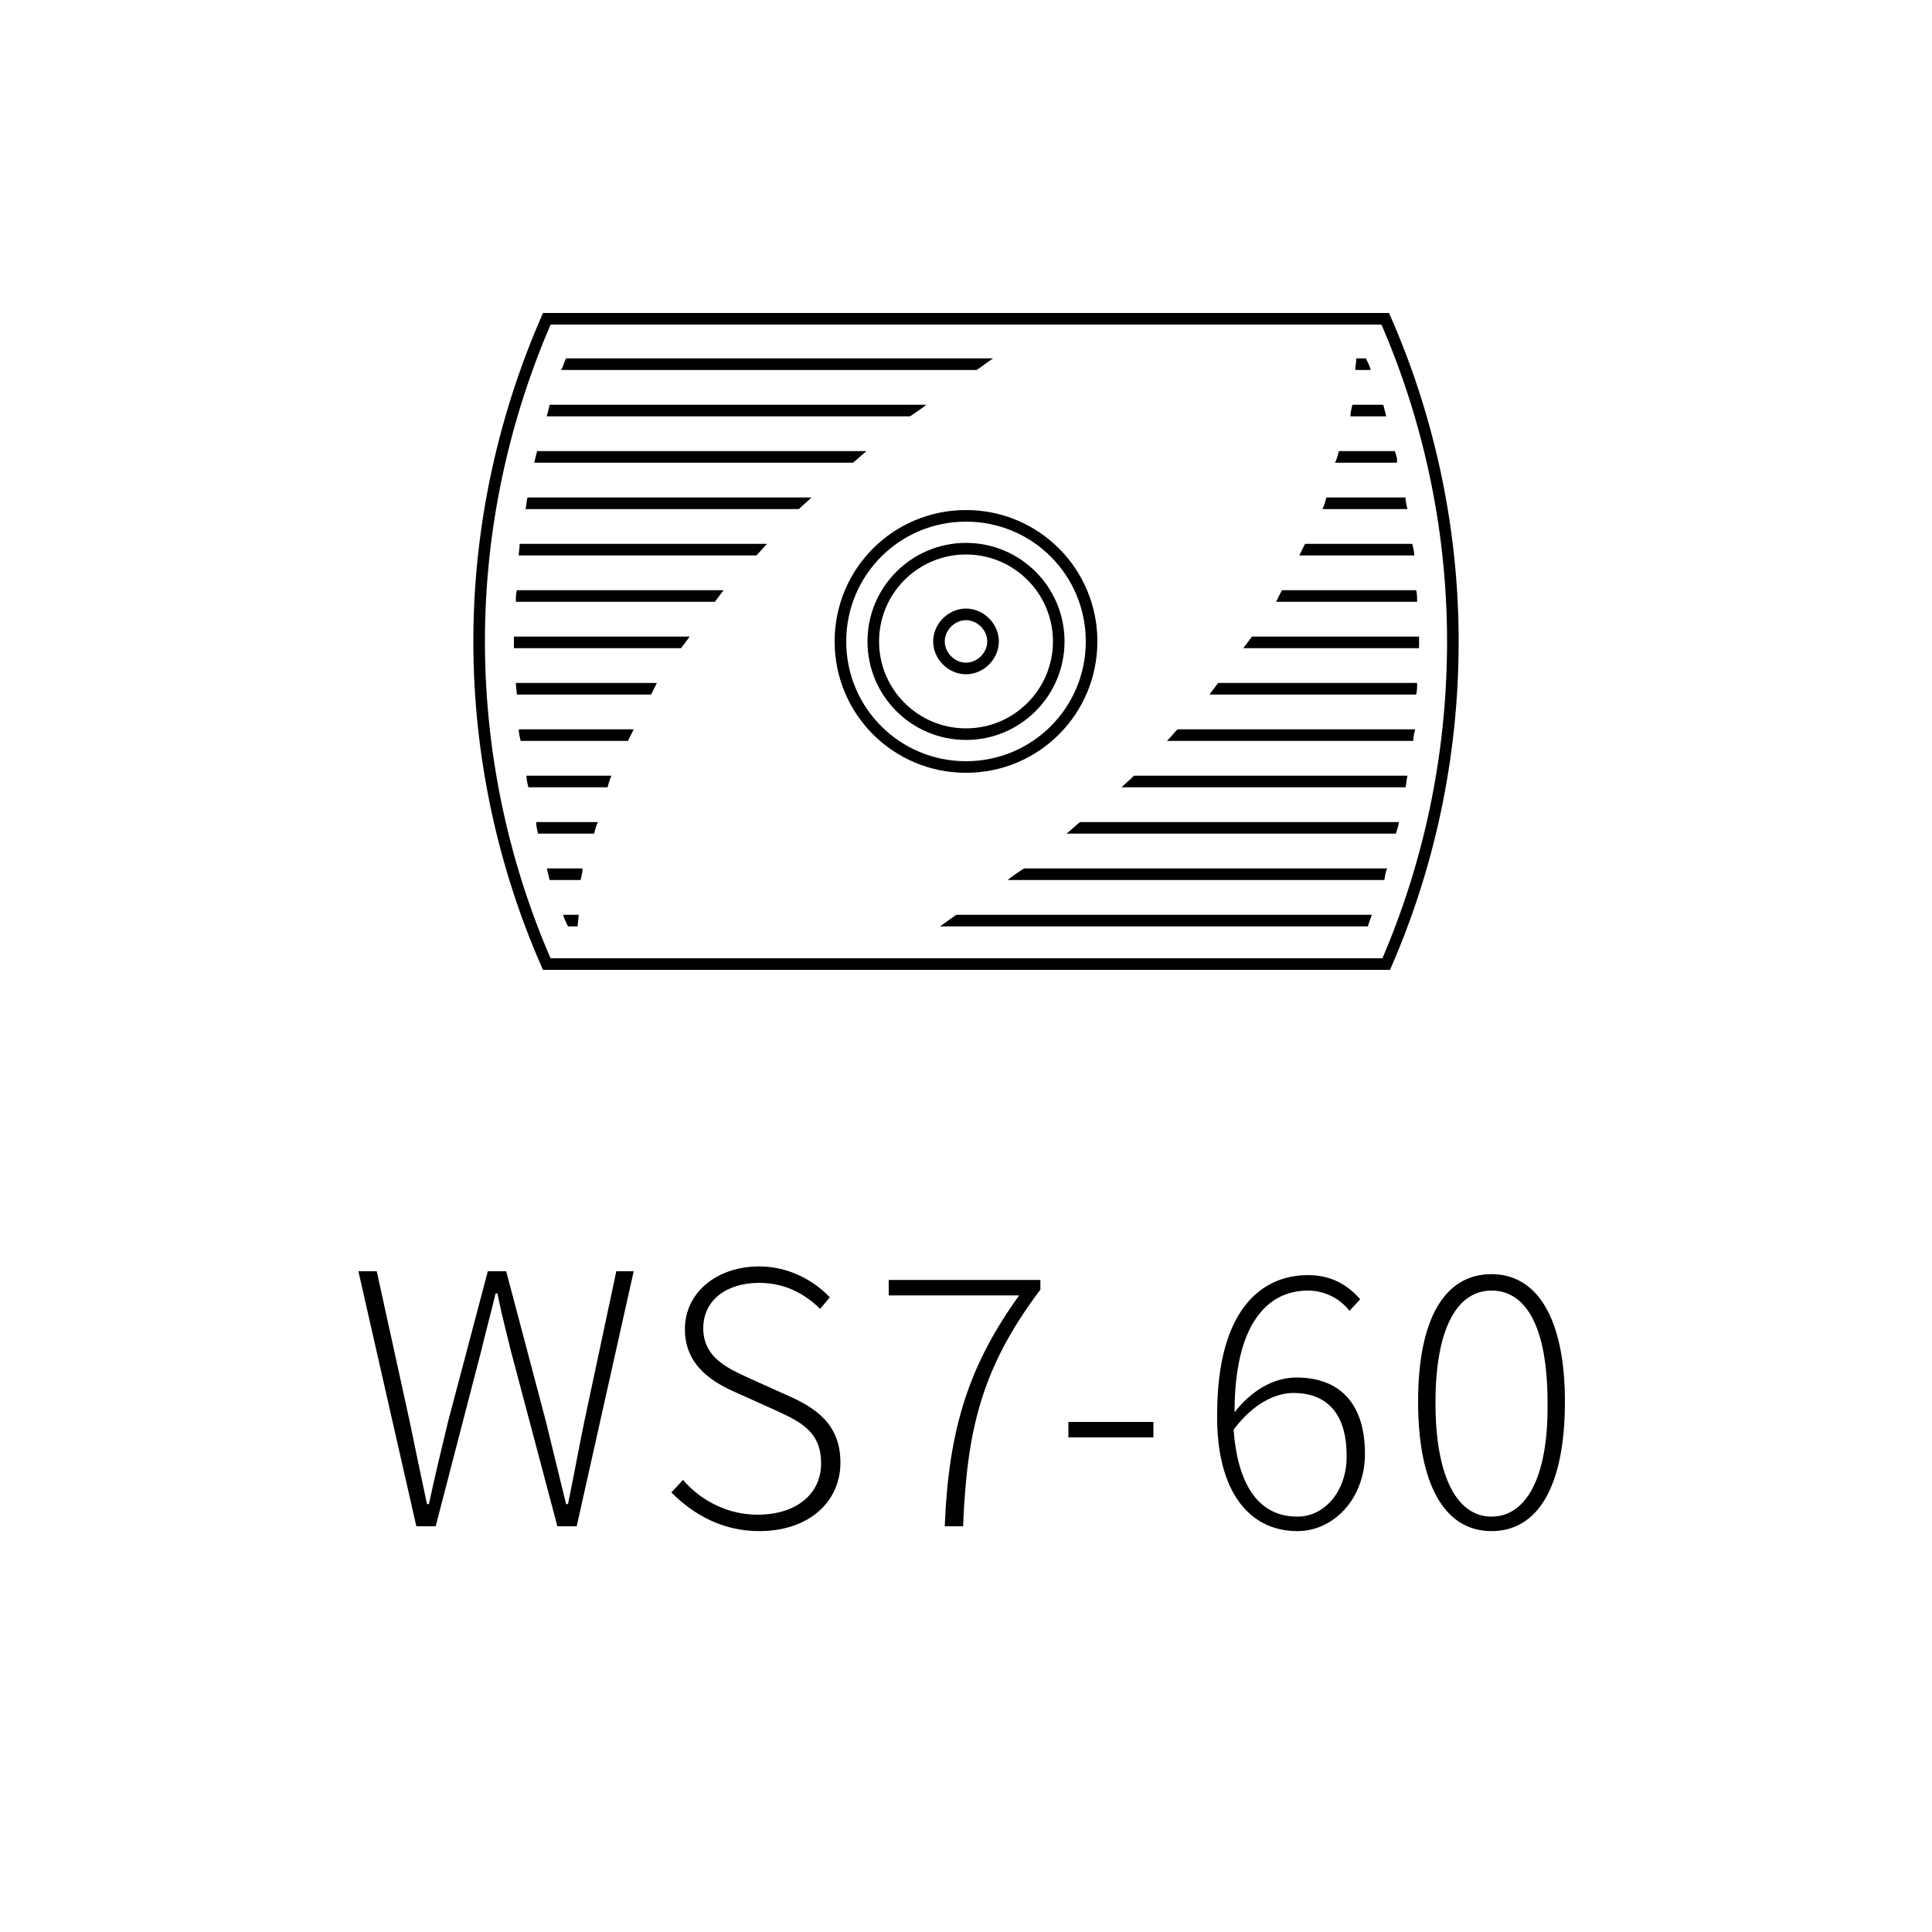
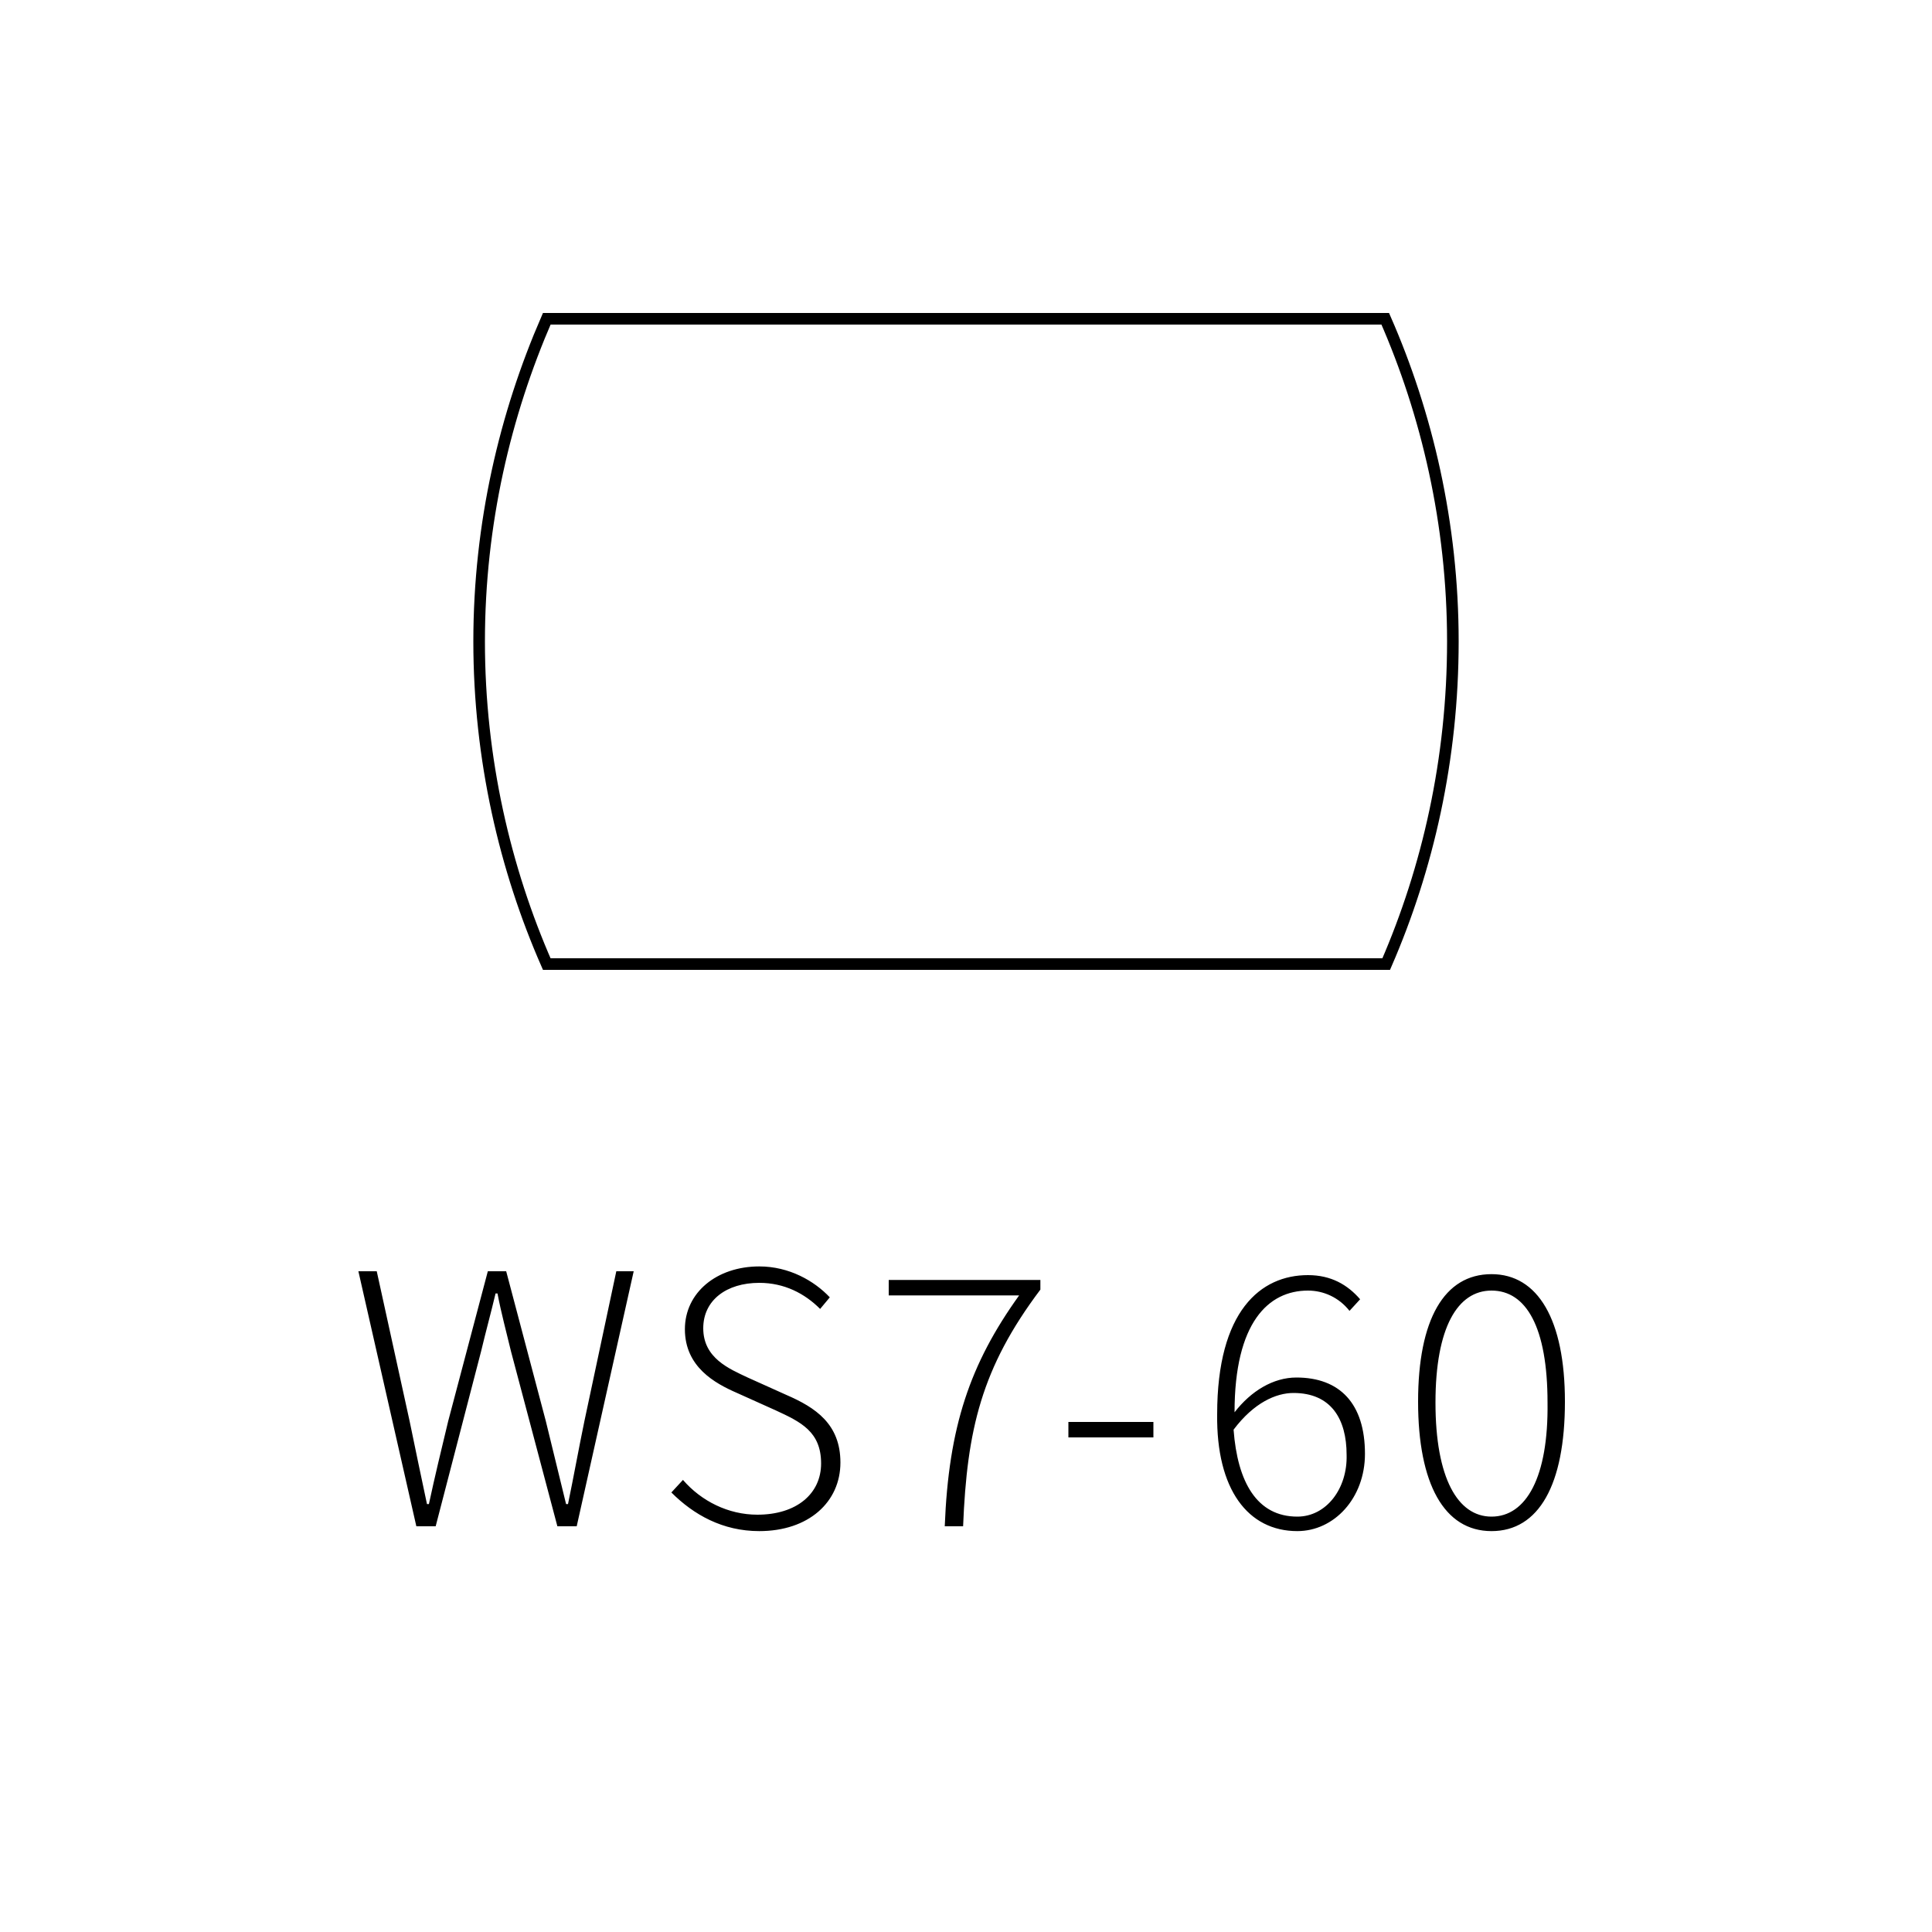
<svg xmlns="http://www.w3.org/2000/svg" xmlns:xlink="http://www.w3.org/1999/xlink" version="1.1" id="Ebene_1" x="0px" y="0px" viewBox="0 0 200 200" style="enable-background:new 0 0 200 200;" xml:space="preserve">
  <style type="text/css">
	.st0{clip-path:url(#SVGID_2_);}
	.st1{clip-path:url(#SVGID_2_);fill:none;stroke:#000000;stroke-width:1.2;}
</style>
  <g>
    <defs>
      <rect id="SVGID_1_" width="200" height="200" />
    </defs>
    <clipPath id="SVGID_2_">
      <use xlink:href="#SVGID_1_" style="overflow:visible;" />
    </clipPath>
    <path class="st0" d="M154.4,157c-3.5,0-5.8-4-5.8-11.8c0-7.8,2.3-11.6,5.8-11.6c3.6,0,5.8,3.8,5.8,11.6   C160.3,152.9,158,157,154.4,157 M154.4,158.5c4.9,0,7.6-4.8,7.6-13.4c0-8.5-2.8-13.2-7.6-13.2c-4.9,0-7.6,4.7-7.6,13.2   C146.8,153.6,149.5,158.5,154.4,158.5 M134.3,157c-4.2,0-6.2-3.6-6.6-9c2.1-2.8,4.4-3.8,6.2-3.8c3.9,0,5.5,2.7,5.5,6.4   C139.5,154.1,137.3,157,134.3,157 M134.3,158.5c3.8,0,7-3.4,7-8c0-5.2-2.6-7.9-7.1-7.9c-2.4,0-4.7,1.4-6.4,3.6   c0-9.3,3.5-12.6,7.6-12.6c1.6,0,3.2,0.7,4.3,2.1l1.1-1.2c-1.3-1.5-3-2.5-5.4-2.5c-4.9,0-9.4,3.7-9.4,14.4   C125.9,154.2,129.2,158.5,134.3,158.5 M110.6,148.8h8.8v-1.6h-8.8V148.8z M97.8,158h1.9c0.4-10,1.9-16.4,8-24.5v-1H92v1.6h13.5   C100.4,141.2,98.2,147.7,97.8,158 M78.6,158.5c5.1,0,8.4-3,8.4-7.1c0-4-2.6-5.7-5.6-7l-4-1.8c-1.9-0.9-4.6-2-4.6-5.1   c0-2.9,2.4-4.7,5.8-4.7c2.6,0,4.7,1.1,6.3,2.7l1-1.2c-1.6-1.7-4.2-3.2-7.3-3.2c-4.4,0-7.7,2.7-7.7,6.5c0,3.9,3.1,5.6,5.4,6.6l4,1.8   c2.6,1.2,4.7,2.2,4.7,5.5c0,3.1-2.5,5.3-6.6,5.3c-3,0-5.8-1.4-7.7-3.6l-1.2,1.3C71.8,156.8,74.8,158.5,78.6,158.5 M43.1,158h2   l4.7-18.1c0.5-2.1,1-3.9,1.5-6h0.2c0.4,2.1,0.9,3.9,1.4,6l4.8,18.1h2l5.9-26.4h-1.8l-3.3,15.5c-0.6,2.9-1.1,5.7-1.7,8.6h-0.2   c-0.7-2.9-1.4-5.7-2.1-8.6l-4.1-15.5h-1.9l-4.1,15.5c-0.7,2.9-1.4,5.8-2,8.6h-0.2c-0.6-2.8-1.2-5.7-1.8-8.6L39,131.6h-1.9L43.1,158   z" />
    <path class="st1" d="M150.4,66.4c0-12.2-2.7-23.6-7-33.4H56.6c-4.3,9.9-7,21.2-7,33.4s2.7,23.6,7,33.4h86.9   C147.8,89.9,150.4,78.6,150.4,66.4z" />
-     <path class="st0" d="M58.1,38.3h43c0.6-0.4,1.1-0.8,1.7-1.2H58.6C58.4,37.5,58.3,37.9,58.1,38.3 M58.3,94.7   c0.1,0.4,0.3,0.8,0.5,1.2h1c0-0.4,0.1-0.8,0.1-1.2H58.3z M56.6,43.1h37.6c0.6-0.4,1.2-0.8,1.7-1.2h-39   C56.8,42.3,56.7,42.7,56.6,43.1 M55.3,47.9h33c0.5-0.4,0.9-0.8,1.4-1.2H55.6C55.5,47.1,55.4,47.5,55.3,47.9 M54.4,52.7h28.3   c0.4-0.4,0.9-0.8,1.3-1.2H54.6C54.5,51.9,54.5,52.3,54.4,52.7 M53.7,57.5h24.6c0.4-0.4,0.7-0.8,1.1-1.2H53.8   C53.8,56.7,53.7,57.1,53.7,57.5 M53.4,62.3H74c0.3-0.4,0.6-0.8,0.9-1.2H53.5C53.4,61.5,53.4,61.9,53.4,62.3 M53.2,67.1h17.3   c0.3-0.4,0.6-0.8,0.9-1.2H53.2c0,0.1,0,0.3,0,0.4C53.2,66.6,53.2,66.9,53.2,67.1 M53.5,71.9h13.9c0.2-0.4,0.4-0.8,0.6-1.2H53.4   C53.4,71.1,53.5,71.5,53.5,71.9 M53.9,76.7H65c0.2-0.4,0.4-0.8,0.6-1.2H53.7C53.7,75.9,53.8,76.3,53.9,76.7 M54.7,81.5h8.2   c0.1-0.4,0.2-0.8,0.4-1.2h-8.8C54.5,80.7,54.6,81.1,54.7,81.5 M55.7,86.3h5.8c0.1-0.4,0.2-0.8,0.4-1.2h-6.4   C55.5,85.5,55.6,85.9,55.7,86.3 M60.1,91.1c0.1-0.4,0.2-0.8,0.2-1.2h-3.7c0.1,0.4,0.2,0.8,0.3,1.2H60.1z" />
-     <path class="st0" d="M142,94.7H99c-0.6,0.4-1.1,0.8-1.7,1.2h44.3C141.7,95.5,141.9,95.1,142,94.7 M141.9,38.3   c-0.1-0.4-0.3-0.8-0.5-1.2h-1c0,0.4-0.1,0.8-0.1,1.2H141.9z M143.6,89.9H106c-0.6,0.4-1.2,0.8-1.7,1.2h39   C143.4,90.7,143.4,90.3,143.6,89.9 M144.8,85.1h-33c-0.5,0.4-0.9,0.8-1.4,1.2h34.1C144.6,85.9,144.8,85.5,144.8,85.1 M145.7,80.3   h-28.3c-0.4,0.4-0.9,0.8-1.3,1.2h29.4C145.6,81.1,145.6,80.7,145.7,80.3 M146.5,75.5h-24.6c-0.4,0.4-0.7,0.8-1.1,1.2h25.5   C146.3,76.3,146.4,75.9,146.5,75.5 M146.7,70.7h-20.6c-0.3,0.4-0.6,0.8-0.9,1.2h21.4C146.7,71.5,146.7,71.1,146.7,70.7 M146.9,65.9   h-17.3c-0.3,0.4-0.6,0.8-0.9,1.2h18.2c0-0.1,0-0.3,0-0.4C146.9,66.5,146.9,66.2,146.9,65.9 M146.6,61.1h-13.9   c-0.2,0.4-0.4,0.8-0.6,1.2h14.6C146.7,61.9,146.7,61.5,146.6,61.1 M146.2,56.3h-11.1c-0.2,0.4-0.4,0.8-0.6,1.2h11.9   C146.4,57.1,146.3,56.7,146.2,56.3 M145.5,51.5h-8.2c-0.1,0.4-0.2,0.8-0.4,1.2h8.8C145.6,52.3,145.5,51.9,145.5,51.5 M144.4,46.7   h-5.8c-0.1,0.4-0.2,0.8-0.4,1.2h6.4C144.7,47.5,144.5,47.1,144.4,46.7 M140,41.9c-0.1,0.4-0.2,0.8-0.2,1.2h3.7   c-0.1-0.4-0.2-0.8-0.3-1.2H140z" />
-     <path class="st1" d="M100,79.4c7.2,0,13-5.8,13-13s-5.8-13-13-13c-7.2,0-13,5.8-13,13S92.8,79.4,100,79.4z" />
-     <path class="st1" d="M100,76c5.3,0,9.6-4.3,9.6-9.6c0-5.3-4.3-9.6-9.6-9.6c-5.3,0-9.6,4.3-9.6,9.6C90.4,71.7,94.7,76,100,76z" />
-     <path class="st1" d="M100,69.2c1.5,0,2.8-1.3,2.8-2.8c0-1.5-1.3-2.8-2.8-2.8c-1.5,0-2.8,1.3-2.8,2.8C97.2,67.9,98.5,69.2,100,69.2z   " />
  </g>
</svg>